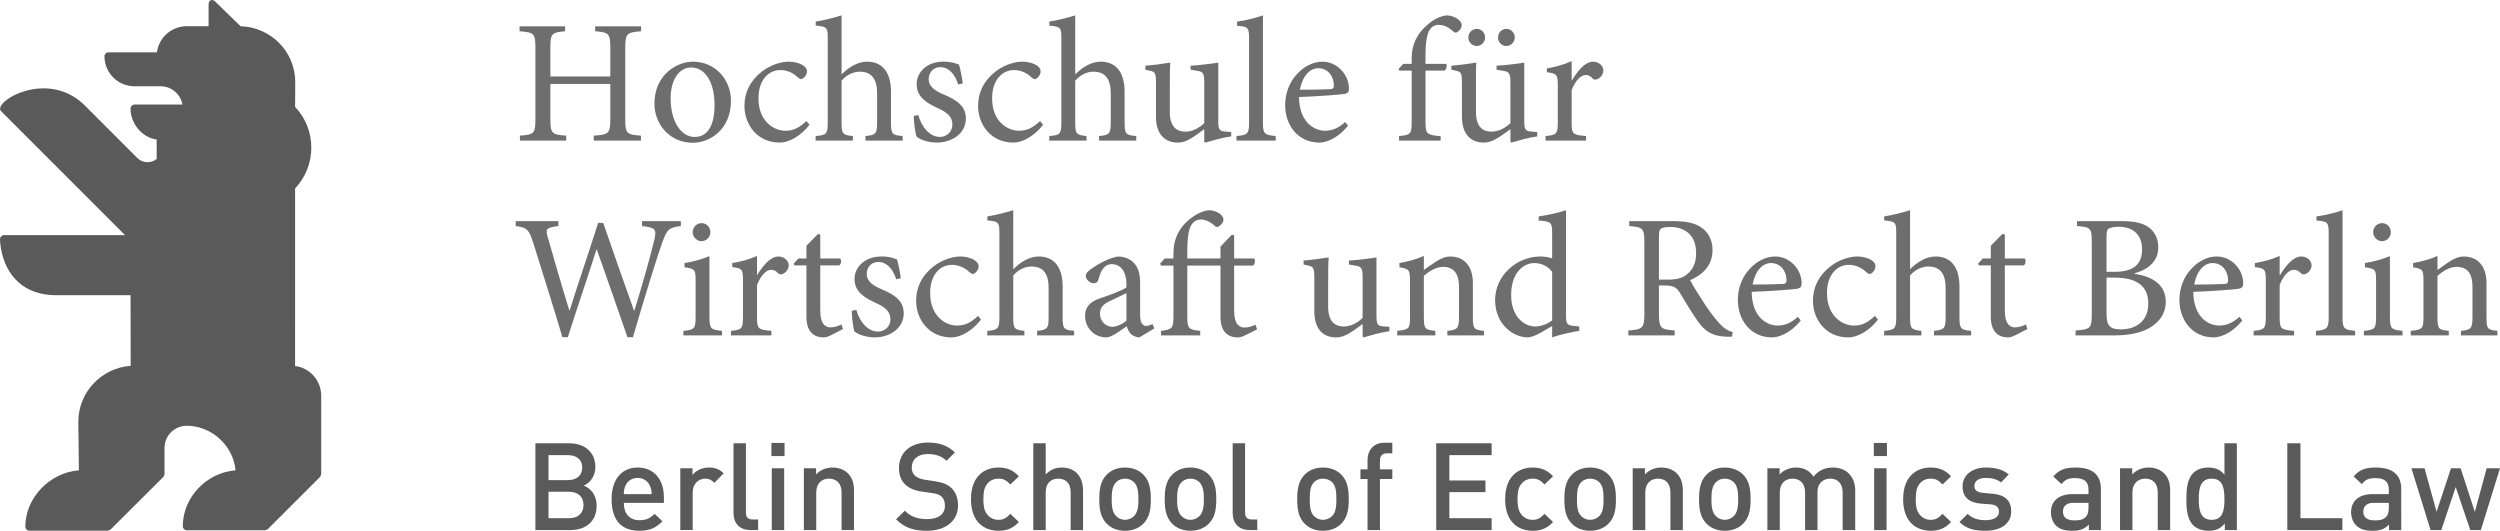
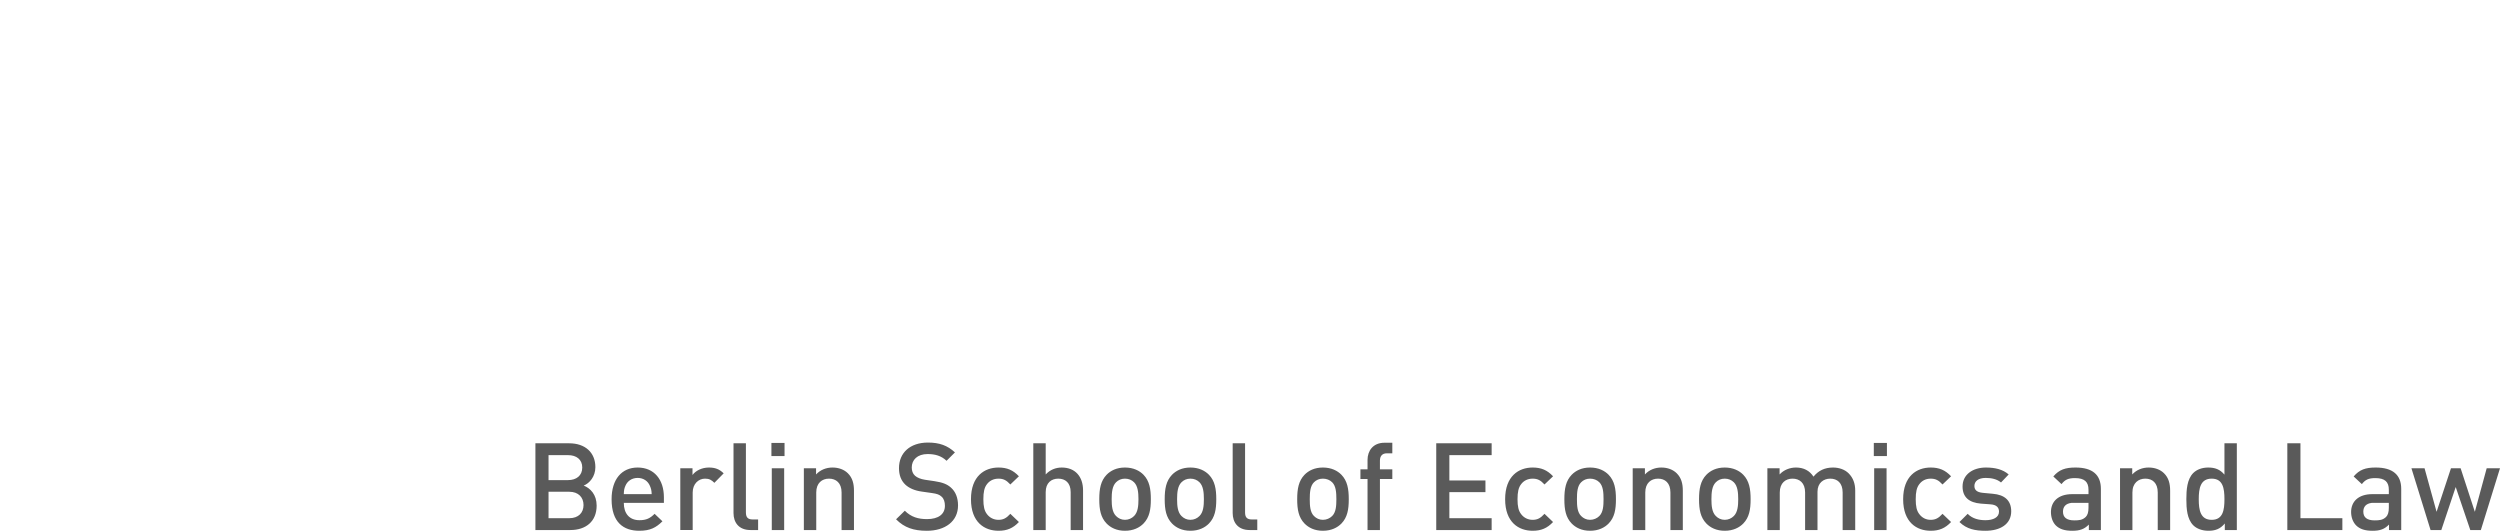
<svg xmlns="http://www.w3.org/2000/svg" version="1.1" id="svg3337" x="0px" y="0px" width="1011.121px" height="214.668px" viewBox="3.709 3.936 1011.121 214.668" enable-background="new 3.709 3.936 1011.121 214.668" xml:space="preserve">
-   <path id="path2555" fill="#6E6E6E" d="M344.085,10.157c-2.771,0.855-7.055,2.008-10.466,2.506v1.622  c4.691,0.425,4.865,0.832,4.865,5.307v33.906c0,4.691-0.599,5.095-4.865,5.455l-0.074,1.843h15.11v-1.843  c-4.193-0.428-4.57-0.905-4.57-5.455V36.544c1.987-2.273,4.67-3.612,7.371-3.612c4.758,0,7.002,2.942,7.002,8.771v11.793  c0,4.62-0.592,5.027-4.717,5.455v1.843h15.037v-1.843c-4.189-0.36-4.717-0.764-4.717-5.455V41.041  c0-8.526-4.045-12.232-9.803-12.162c-3.836,0-7.686,2.601-10.172,5.16V10.157z M438.579,10.157  c-2.771,0.855-7.056,2.008-10.467,2.506v1.622c4.691,0.425,4.865,0.832,4.865,5.307v33.906c0,4.691-0.599,5.095-4.865,5.455  l-0.073,1.843h15.11v-1.843c-4.193-0.428-4.57-0.905-4.57-5.455V36.544c1.987-2.273,4.67-3.612,7.371-3.612  c4.758,0,7.002,2.942,7.002,8.771v11.793c0,4.62-0.593,5.027-4.718,5.455v1.843h15.037v-1.843c-4.189-0.36-4.718-0.764-4.718-5.455  V41.041c0-8.526-4.045-12.232-9.803-12.162c-3.836,0-7.687,2.601-10.172,5.16V10.157z M514.498,10.157  c-2.411,0.855-6.774,2.079-10.466,2.506v1.695c4.479,0.354,4.864,0.622,4.864,5.455v33.611c0,4.691-0.607,5.101-5.086,5.528v1.843  h15.848v-1.843c-4.547-0.428-5.16-0.837-5.16-5.528V10.157z M588.723,10.157c-2.769,0.357-5.322,1.704-7.813,3.906  c-3.829,3.27-5.032,6.693-5.527,8.256c-0.499,1.563-0.737,3.623-0.737,5.823v1.622h-3.391l-1.917,2.063l0.295,0.664h5.013v21.007  c0,4.691-0.54,5.027-5.086,5.455v1.843h16.806v-1.769c-5.614-0.566-6.118-0.788-6.118-6.044V32.49h7.666  c0.781-0.427,1.167-2.087,0.736-2.727h-8.402v-2.875c-0.067-6.039,0.702-9.411,1.622-10.762c0.784-1.279,1.91-2.137,3.759-2.137  c2.344,0,4.325,1.3,5.749,2.58c0.64,0.71,1.276,0.719,1.917,0.221c0.71-0.566,1.185-1.129,1.4-1.695  c0.354-0.781,0.271-1.725-0.369-2.506C593.187,11.239,591.141,10.23,588.723,10.157z M213.843,14.579v1.99  c5.829,0.499,6.413,0.814,6.413,6.781v28.672c0,5.97-0.578,6.354-6.265,6.781v1.99h18.722v-1.99  c-5.829-0.428-6.413-0.885-6.413-6.781V37.871h24.25v14.152c0,5.97-0.666,6.354-6.708,6.781v1.99h19.091v-1.99  c-5.758-0.428-6.339-0.811-6.339-6.781V23.351c0-5.897,0.583-6.283,6.413-6.781v-1.99h-18.575v1.99  c5.54,0.499,6.118,0.884,6.118,6.781v11.499h-24.25V23.351c0-5.897,0.569-6.283,5.971-6.781v-1.99H213.843z M601.032,15.611  c-1.92,0-3.465,1.545-3.465,3.538c0,1.778,1.539,3.391,3.391,3.391c1.92,0,3.391-1.613,3.391-3.391  C604.349,17.156,602.884,15.611,601.032,15.611z M612.973,15.611c-1.92,0-3.391,1.545-3.391,3.538c0,1.778,1.469,3.391,3.316,3.391  c1.92,0,3.465-1.613,3.465-3.391C616.363,17.156,614.821,15.611,612.973,15.611z M639.36,28.658  c-3.42,1.492-6.549,2.379-10.024,2.948v1.548c4.048,0.569,4.422,0.837,4.422,5.528v14.742c0,4.691-0.533,5.101-4.938,5.528v1.843  h16.362v-1.843c-5.472-0.428-5.822-0.837-5.822-5.528V40.377c1.557-3.977,3.827-6.118,5.675-6.118c1.142,0,1.949,0.48,2.949,1.548  c0.427,0.428,1.067,0.431,1.916,0.074c1.351-0.64,2.285-2.043,2.285-3.464c0-1.704-1.707-3.538-4.128-3.538  c-3.411,0-6.415,3.966-8.55,7.519h-0.147V28.658z M283.939,28.878c-6.466,0-15.553,5.298-15.553,17.027  c0,7.887,5.817,15.773,15.553,15.773c7.035,0,15.405-5.507,15.405-16.953c0-8.81-6.589-15.848-15.331-15.848H283.939z   M322.563,28.878c-2.701,0-6.991,1.141-10.688,3.98c-4.758,3.697-7.076,8.459-7.076,13.931c0,7.604,5.271,14.815,14.226,14.815  c4.192,0,8.96-3.102,12.088-7.223l-1.253-1.474c-3.267,3.057-5.566,3.906-8.624,3.906c-3.98,0-10.762-3.246-10.762-13.12  c0-7.462,4.157-11.425,8.845-11.425c2.488,0,4.944,0.961,7.076,2.948c0.64,0.572,0.97,0.737,1.327,0.737  c0.781,0,2.358-1.527,2.358-3.022c0-0.778-0.183-1.427-1.105-2.211c-1.138-0.923-3.497-1.843-6.339-1.843H322.563z M385.214,28.878  c-6.54,0-10.761,4.166-10.761,9.14c0,5.475,4.579,7.816,8.845,9.803c3.55,1.633,5.602,3.358,5.602,6.486  c0,2.986-2.382,5.012-5.012,5.012c-4.263,0-7.492-4.157-8.771-8.845l-1.843,0.369c0,2.556,0.684,7.406,1.18,8.403  c1.279,1.067,4.484,2.358,8.108,2.358c5.684,0,11.793-3.334,11.793-9.803c0-4.9-3.662-7.45-8.992-9.656  c-3.196-1.35-6.044-3.063-6.044-6.191c0-2.771,1.94-4.865,4.644-4.865c3.479,0,5.944,2.813,7.297,7.002l1.843-0.369  c-0.212-1.778-0.979-6.032-1.548-7.666C390.062,29.492,388.127,28.805,385.214,28.878z M417.056,28.878  c-2.701,0-6.99,1.141-10.688,3.98c-4.759,3.697-7.076,8.459-7.076,13.931c0,7.604,5.272,14.815,14.226,14.815  c4.193,0,8.963-3.102,12.088-7.223l-1.253-1.474c-3.27,3.057-5.569,3.906-8.624,3.906c-3.98,0-10.761-3.246-10.761-13.12  c0-7.462,4.154-11.425,8.845-11.425c2.485,0,4.941,0.961,7.076,2.948c0.641,0.572,0.971,0.737,1.327,0.737  c0.781,0,2.358-1.527,2.358-3.022c0-0.778-0.18-1.427-1.105-2.211c-1.138-0.923-3.497-1.843-6.339-1.843H417.056z M538.527,28.878  c-3.623,0-7.485,1.887-10.393,5.16c-2.913,3.196-4.644,7.554-4.644,12.457c0,8.034,5.115,15.11,13.856,15.11  c2.203,0,7.1-1.244,11.572-6.855l-1.179-1.474c-2.56,2.412-5.192,3.538-8.034,3.538c-4.975,0-10.538-3.971-10.614-13.636  c8.459-0.286,17.298-1.041,18.501-1.253c1.279-0.286,1.695-0.787,1.695-2.211c0-5.54-4.791-10.835-10.688-10.835H538.527z   M477.055,29.247c-1.212,0.212-3.093,0.451-5.012,0.737c-1.92,0.212-3.598,0.442-5.086,0.516v1.622l1.99,0.442  c1.774,0.428,2.284,0.805,2.284,4.57v13.931c0,7.674,4.087,10.54,8.846,10.54c1.919,0,3.396-0.557,5.454-1.769  c1.987-1.206,3.6-2.479,5.233-3.685v5.085l0.442,0.369c1.35-0.354,3.16-0.902,5.012-1.4c1.92-0.498,3.889-0.894,5.454-1.105V57.33  l-1.989-0.147c-2.704-0.142-3.243-0.649-3.244-4.202V29.247c-1.069,0.212-2.801,0.451-4.791,0.664  c-2.058,0.286-4.493,0.516-6.412,0.589v1.622l2.58,0.442c2.344,0.354,2.948,0.805,2.948,4.644v16.511  c-2.412,2.344-5.106,3.464-7.666,3.464c-3.199,0-6.265-1.71-6.265-7.96V39.64C476.834,34.805,476.84,31.447,477.055,29.247z   M600.811,29.247c-1.209,0.212-3.093,0.451-5.012,0.737c-1.92,0.212-3.592,0.445-5.086,0.516v1.622l1.99,0.442  c1.777,0.428,2.285,0.805,2.285,4.57v13.931c0,7.671,4.083,10.54,8.845,10.54c1.919,0,3.391-0.557,5.454-1.769  c1.99-1.206,3.671-2.479,5.307-3.685v5.085l0.369,0.369c1.348-0.356,3.169-0.899,5.012-1.4c1.92-0.495,3.898-0.894,5.455-1.105  V57.33l-1.99-0.147c-2.698-0.142-3.243-0.649-3.243-4.202V29.247c-1.064,0.212-2.795,0.451-4.791,0.664  c-2.059,0.286-4.493,0.519-6.413,0.589v1.622l2.58,0.442c2.344,0.354,3.021,0.805,3.021,4.644v16.511  c-2.42,2.344-5.18,3.464-7.739,3.464c-3.198,0-6.191-1.707-6.191-7.96V39.64C600.663,34.805,600.596,31.45,600.811,29.247z   M283.128,31.237h0.074c6.183,0,9.508,6.722,9.508,15.037c0,9.735-3.629,13.046-8.034,13.046c-5.829,0-9.729-6.675-9.729-15.626  C274.947,35.66,278.794,31.237,283.128,31.237z M536.832,31.532h0.074c3.906,0,6.336,3.378,6.265,7.076c0,0.994-0.416,1.4-1.695,1.4  c-4.116,0.142-8.031,0.221-12.015,0.221C530.531,34.472,533.633,31.532,536.832,31.532z M413.518,88.951  c-2.771,0.858-7.055,2.008-10.466,2.506v1.622c4.691,0.424,4.865,0.831,4.865,5.307v33.832c0,4.694-0.599,5.166-4.865,5.529  l-0.074,1.842h15.037v-1.842c-4.193-0.426-4.497-0.982-4.497-5.529v-16.879c1.987-2.273,4.667-3.611,7.371-3.611  c4.759,0,6.929,2.875,6.929,8.697v11.793c0,4.617-0.521,5.104-4.644,5.529v1.842h14.963v-1.842  c-4.189-0.363-4.644-0.835-4.644-5.529v-12.383c0-8.529-4.045-12.232-9.803-12.161c-3.836,0-7.687,2.6-10.172,5.159V88.951z   M492.533,88.951c-2.627,0.36-5.115,1.554-7.813,3.759c-3.978,3.193-5.248,6.917-5.75,8.55c-0.424,1.492-0.663,3.249-0.663,5.454  v1.769h-3.538l-1.843,2.064l0.369,0.811h5.012v20.786c0,4.473-0.533,5.101-5.012,5.603v1.842h15.847v-1.842  c-4.764-0.426-5.233-1.053-5.233-5.676v-20.712h13.415v20.638c0,5.611,2.524,8.402,7.003,8.402c0.64,0,1.665-0.164,2.874-0.811  l4.938-2.432l-0.663-1.916c-0.994,0.494-2.58,1.179-4.423,1.179c-1.852,0-4.201-1.091-4.201-6.854v-18.207h7.592  c0.923-0.566,1.082-2.235,0.517-2.875h-8.108v-9.435l-0.958-0.147l-4.57,4.791v4.791h-13.415v-1.843  c-0.07-7.105,0.699-10.301,1.695-11.793c0.92-1.424,2.197-2.137,3.833-2.137c1.92,0,4.175,1.227,5.455,2.506  c0.64,0.64,1.199,0.649,1.769,0.295c0.778-0.498,1.342-1.203,1.695-1.843c0.354-0.852,0.194-1.798-0.516-2.58  C496.847,90.021,495.093,89.024,492.533,88.951z M637.075,88.951c-2.627,0.926-7.359,2.008-11.057,2.506v1.695  c5.116,0.354,5.455,0.616,5.455,5.307v9.951c-1.634-0.566-3.724-0.737-4.718-0.737c-9.664,0-18.354,7.736-18.354,17.616  c0,9.947,7.504,15.109,13.194,15.109c0.846,0,2.754-0.43,5.528-2.063l4.349-2.507v4.569c4.124-1.488,9.417-2.367,10.982-2.652v-1.77  l-2.212-0.221c-2.636-0.277-3.169-0.652-3.169-4.35V88.951z M776.236,88.951c-2.763,0.858-7.056,2.008-10.467,2.506v1.622  c4.697,0.424,4.865,0.831,4.865,5.307v33.832c0,4.694-0.604,5.166-4.865,5.529l-0.073,1.842h15.109v-1.842  c-4.189-0.426-4.569-0.982-4.569-5.529v-16.879c1.99-2.273,4.673-3.611,7.371-3.611c4.761,0,7.002,2.875,7.002,8.697v11.793  c0,4.617-0.599,5.104-4.718,5.529v1.842h15.037v-1.842c-4.189-0.363-4.718-0.835-4.718-5.529v-12.383  c0-8.529-4.054-12.232-9.803-12.161c-3.839,0-7.681,2.6-10.172,5.159V88.951z M951.146,88.951c-2.414,0.858-6.852,2.079-10.54,2.506  v1.695c4.476,0.354,4.938,0.548,4.938,5.38v33.611c0,4.688-0.684,5.177-5.159,5.603v1.842h15.847v-1.842  c-4.549-0.426-5.086-0.914-5.086-5.603V88.951z M212.295,93.373v1.99c4.334,0.566,5.372,1.176,7.15,7.002  c3.909,12.652,7.955,25.102,11.719,37.959h2.211c3.624-11.517,7.592-22.946,11.572-35.454h0.147  c3.621,10.304,8.473,24.014,12.383,35.454h2.211c5.829-19.901,10.086-33.339,11.719-37.886c2.132-5.903,2.763-6.436,7.666-7.076  v-1.99h-15.7v1.99c5.614,0.64,5.932,1.412,4.938,5.676c-1.138,5.044-5.047,19.011-8.034,28.525h-0.147  c-4.334-12.289-8.479-23.799-12.457-35.454h-2.064c-3.624,11.581-7.73,23.295-11.499,35.38h-0.147  c-3.128-10.096-5.855-19.668-8.624-29.262c-1.064-3.626-0.985-4.225,4.201-4.865v-1.99H212.295z M662.652,93.373v1.99  c5.539,0.499,6.117,0.743,6.117,6.781v28.525c0,6.041-0.66,6.504-6.486,6.928v1.99h18.722v-1.99  c-5.69-0.424-6.339-0.887-6.339-6.928v-11.277h2.285c3.697,0,4.912,0.885,6.118,2.875c2.135,3.481,4.658,7.865,7.149,11.35  c3.196,4.623,6.165,6.201,11.498,6.486c0.85,0.068,1.657,0,2.507,0l0.295-1.842c-1.563-0.419-3.24-1.188-5.16-3.316  c-1.777-1.852-3.192-3.672-5.749-7.371c-2.135-3.19-5.127-7.976-6.339-10.319c5.26-2.273,9.066-6.053,9.066-12.162  c0-4.263-1.869-7.438-4.718-9.287c-2.697-1.775-6.162-2.433-11.351-2.433H662.652z M843.753,93.373v1.99  c5.682,0.425,5.971,0.885,5.971,6.781v28.599c0,5.964-0.451,6.431-6.561,6.854v1.99h15.7c5.616,0,10.305-0.885,13.931-2.874  c4.198-2.341,6.854-5.923,6.854-10.688c0-7.105-5.566-10.286-12.604-11.351v-0.221c3.989-1.067,9.582-3.789,9.582-10.54  c0-3.267-1.424-6.401-3.98-8.108c-2.205-1.56-5.363-2.433-10.688-2.433H843.753z M287.478,94.184c-1.919,0-3.612,1.554-3.612,3.686  c0,1.919,1.692,3.611,3.538,3.611c2.064,0,3.612-1.692,3.612-3.611C291.015,95.738,289.467,94.184,287.478,94.184z M967.141,94.184  c-1.92,0-3.612,1.554-3.612,3.686c0,1.919,1.689,3.611,3.538,3.611c2.062,0,3.612-1.692,3.612-3.611  C970.679,95.738,969.131,94.184,967.141,94.184z M860.632,95.658c6.746,0,9.435,4.234,9.435,9.066c0,5.968-3.24,9.14-11.056,9.14  h-3.317V99.933c0-2.347,0.242-3.11,0.885-3.538C857.283,95.968,858.854,95.658,860.632,95.658z M679.236,95.732  c5.404,0,10.467,2.866,10.467,10.54c0,3.836-1.133,6.64-3.907,8.771c-1.777,1.422-4.118,1.99-7.739,1.99h-3.391V99.565  c0-1.919,0.236-2.739,0.737-3.096C675.967,96.044,677.182,95.732,679.236,95.732z M334.503,98.606l-4.644,4.717v5.16h-3.243  l-1.917,2.064l0.295,0.737h4.865v20.712c0,5.613,2.527,8.402,7.002,8.402c0.64,0,1.739-0.25,2.948-0.884l4.865-2.507l-0.664-1.842  c-0.993,0.501-2.645,1.18-4.422,1.18s-4.127-1.018-4.127-6.781v-18.28h7.666c0.852-0.498,1.008-2.09,0.369-2.801h-8.034v-9.729  L334.503,98.606z M813.532,98.606l-4.644,4.717v5.16h-3.243l-1.916,2.064l0.295,0.737h4.864v20.712c0,5.613,2.521,8.402,7.003,8.402  c0.637,0,1.742-0.25,2.948-0.884l4.864-2.507l-0.663-1.842c-0.99,0.501-2.571,1.18-4.349,1.18c-1.775,0-4.128-1.018-4.128-6.781  v-18.28h7.592c0.855-0.498,1.085-2.09,0.442-2.801h-8.034v-9.729L813.532,98.606z M309.885,107.452  c-3.412,1.492-6.545,2.309-10.024,2.875v1.622c4.048,0.566,4.349,0.834,4.349,5.529v14.667c0,4.688-0.457,5.177-4.865,5.603v1.842  h16.363v-1.842c-5.472-0.426-5.823-0.914-5.823-5.603v-12.973c1.563-3.978,3.83-6.118,5.675-6.118c1.135,0,1.949,0.407,2.948,1.474  c0.425,0.428,1.064,0.504,1.917,0.147c1.351-0.64,2.285-2.043,2.285-3.464c0-1.704-1.71-3.538-4.128-3.538  c-3.411,0-6.492,3.968-8.624,7.519h-0.074V107.452z M579.583,107.452c-3.128,1.424-6.463,2.235-9.877,2.875v1.695  c3.839,0.713,4.275,0.905,4.274,5.455v14.667c0,4.688-0.327,5.101-5.159,5.603v1.842h15.405v-1.842  c-4.192-0.426-4.644-0.775-4.644-5.603v-16.657c2.129-1.855,4.903-3.612,7.739-3.612c4.765,0,6.486,3.204,6.486,8.108v11.867  c0,4.899-0.525,5.471-4.718,5.896v1.842h14.815v-1.842c-4.115-0.426-4.496-0.775-4.496-5.603v-13.71  c0-6.887-3.523-10.761-9.14-10.761c-2.061,0-3.906,0.858-5.896,2.137c-1.772,1.209-3.373,2.253-4.791,3.317V107.452z   M925.717,107.452c-3.415,1.492-6.549,2.309-10.024,2.875v1.622c4.045,0.566,4.422,0.834,4.422,5.529v14.667  c0,4.688-0.527,5.177-4.938,5.603v1.842h16.363v-1.842c-5.472-0.426-5.822-0.914-5.822-5.603v-12.973  c1.557-3.978,3.826-6.118,5.675-6.118c1.142,0,2.028,0.407,3.022,1.474c0.434,0.428,1.067,0.504,1.916,0.147  c1.351-0.64,2.285-2.043,2.285-3.464c0-1.704-1.713-3.538-4.128-3.538c-3.417,0-6.489,3.968-8.624,7.519h-0.146V107.452z   M989.548,107.452c-3.125,1.424-6.466,2.235-9.877,2.875v1.695c3.839,0.713,4.201,0.905,4.201,5.455v14.667  c0,4.688-0.327,5.101-5.159,5.603v1.842h15.404v-1.842c-4.189-0.426-4.569-0.775-4.569-5.603v-16.657  c2.128-1.855,4.899-3.612,7.739-3.612c4.762,0,6.412,3.204,6.412,8.108v11.867c0,4.899-0.453,5.471-4.644,5.896v1.842h14.742v-1.842  c-4.119-0.426-4.423-0.775-4.423-5.603v-13.71c0-6.887-3.597-10.761-9.213-10.761c-2.064,0-3.913,0.858-5.897,2.137  c-1.777,1.209-3.296,2.253-4.717,3.317V107.452z M290.646,107.525c-3.125,1.276-6.474,2.229-10.098,2.801v1.695  c4.263,0.643,4.496,0.973,4.496,5.307v14.742c0,4.826-0.46,5.25-4.938,5.676v1.842h15.626v-1.842  c-4.549-0.426-5.086-0.85-5.086-5.676V107.525z M970.31,107.525c-3.125,1.276-6.472,2.229-10.098,2.801v1.695  c4.269,0.643,4.496,0.973,4.496,5.307v14.742c0,4.826-0.457,5.25-4.938,5.676v1.842h15.626v-1.842  c-4.546-0.426-5.086-0.85-5.086-5.676V107.525z M360.153,107.673c-6.536,0-10.835,4.169-10.835,9.14  c0,5.473,4.652,7.813,8.919,9.803c3.55,1.634,5.602,3.355,5.602,6.486c0,2.984-2.385,4.939-5.012,4.939  c-4.263,0-7.492-4.084-8.771-8.771l-1.843,0.368c0,2.56,0.61,7.4,1.105,8.403c1.28,1.061,4.558,2.357,8.182,2.357  c5.685,0,11.72-3.334,11.72-9.803c0-4.9-3.588-7.453-8.919-9.656c-3.196-1.35-6.044-3.063-6.044-6.191  c0-2.771,1.94-4.864,4.644-4.864c3.479,0,5.944,2.81,7.297,7.003l1.843-0.443c-0.212-1.774-0.979-5.958-1.548-7.591  C365,108.283,363.069,107.599,360.153,107.673z M391.996,107.673c-2.701,0-6.991,1.141-10.688,3.98  c-4.758,3.697-7.076,8.457-7.076,13.931c0,7.606,5.271,14.814,14.226,14.814c4.192,0,8.889-3.098,12.014-7.223l-1.179-1.475  c-3.27,3.061-5.646,3.906-8.697,3.906c-3.983,0-10.688-3.319-10.688-13.193c0-7.462,4.081-11.351,8.771-11.351  c2.485,0,5.015,0.961,7.149,2.949c0.64,0.572,0.97,0.736,1.327,0.736c0.781,0,2.358-1.527,2.358-3.021  c0-0.778-0.253-1.427-1.179-2.211c-1.138-0.923-3.423-1.842-6.265-1.842H391.996z M455.753,107.673  c-4.048,0.778-8.627,3.514-10.614,4.938c-1.353,0.994-2.284,1.805-2.284,2.875c0,1.636,1.815,3.021,3.096,3.021  c0.993,0,1.78-0.486,2.063-1.695c0.569-2.129,1.215-3.65,2.138-4.57c0.71-0.855,1.748-1.474,3.169-1.474  c3.55,0,5.971,2.924,5.971,8.034v1.326c-1.563,1.279-6.716,3.149-10.982,4.57c-3.909,1.348-5.749,3.594-5.749,7.076  c0,4.479,3.502,8.623,8.55,8.623c2.132,0,5.49-2.576,8.329-4.496c0.356,1.209,0.772,2.176,1.695,3.17  c0.781,0.711,2.326,1.326,3.391,1.326l6.044-3.611l-0.737-1.842c-0.716,0.415-1.725,0.811-2.579,0.811  c-1.209,0-2.433-1.082-2.433-4.275v-13.193c0-3.695-0.752-6.637-3.243-8.698C460.017,108.313,457.888,107.673,455.753,107.673z   M721.618,107.673c-3.617,0-7.479,1.887-10.393,5.159c-2.913,3.196-4.644,7.557-4.644,12.457c0,8.034,5.115,15.109,13.857,15.109  c2.205,0,7.105-1.244,11.572-6.854l-1.18-1.475c-2.554,2.406-5.263,3.537-8.108,3.537c-4.971,0-10.463-3.968-10.54-13.635  c8.459-0.281,17.295-1.045,18.501-1.254c1.276-0.291,1.695-0.857,1.695-2.285c0-5.537-4.791-10.761-10.688-10.761H721.618z   M754.714,107.673c-2.698,0-6.982,1.141-10.688,3.98c-4.752,3.697-7.075,8.457-7.075,13.931c0,7.606,5.274,14.814,14.226,14.814  c4.195,0,8.969-3.098,12.088-7.223l-1.253-1.475c-3.275,3.061-5.569,3.906-8.624,3.906c-3.978,0-10.762-3.319-10.762-13.193  c0-7.462,4.157-11.351,8.846-11.351c2.491,0,4.941,0.961,7.075,2.949c0.634,0.572,1.044,0.736,1.4,0.736  c0.778,0,2.285-1.527,2.285-3.021c0-0.778-0.177-1.427-1.105-2.211c-1.141-0.923-3.497-1.842-6.339-1.842H754.714z M900.213,107.673  c-3.626,0-7.479,1.887-10.393,5.159c-2.913,3.196-4.644,7.557-4.644,12.457c0,8.034,5.115,15.109,13.857,15.109  c2.205,0,7.105-1.244,11.572-6.854l-1.18-1.475c-2.553,2.406-5.263,3.537-8.107,3.537c-4.972,0-10.47-3.968-10.541-13.635  c8.453-0.281,17.295-1.045,18.501-1.254c1.276-0.291,1.695-0.857,1.695-2.285c0-5.537-4.791-10.761-10.688-10.761H900.213z   M541.107,108.041c-1.212,0.215-3.17,0.451-5.086,0.737c-1.92,0.212-3.592,0.445-5.086,0.516v1.622l1.99,0.442  c1.78,0.428,2.358,0.808,2.358,4.57v13.932c0,7.671,4.007,10.539,8.771,10.539c1.919,0,3.464-0.551,5.528-1.769  c1.989-1.202,3.6-2.482,5.232-3.685v5.086l0.442,0.367c1.351-0.354,3.096-0.893,4.938-1.4c1.92-0.492,3.889-0.896,5.455-1.105  v-1.769l-1.99-0.147c-2.701-0.139-3.243-0.643-3.243-4.201v-23.734c-1.064,0.215-2.795,0.451-4.791,0.664  c-2.059,0.286-4.42,0.519-6.339,0.59v1.622l2.506,0.442c2.344,0.354,3.021,0.805,3.021,4.644v16.51  c-2.417,2.344-5.106,3.465-7.665,3.465c-3.196,0-6.266-1.707-6.266-7.961v-9.582C540.886,113.596,540.892,110.244,541.107,108.041z   M624.176,110.326c2.701,0,5.594,1.126,7.298,3.612v19.607c-1.704,1.279-4.296,2.432-6.855,2.432c-4.549,0-9.729-4.143-9.729-12.604  C614.889,113.071,620.909,110.326,624.176,110.326z M719.923,110.326h0.074c3.912,0,6.336,3.385,6.265,7.076  c0,1.002-0.489,1.4-1.769,1.4c-4.119,0.145-7.958,0.221-11.94,0.221C713.623,113.269,716.725,110.326,719.923,110.326z   M898.518,110.326h0.074c3.906,0,6.336,3.385,6.266,7.076c0,1.002-0.416,1.4-1.695,1.4c-4.119,0.145-8.031,0.221-12.015,0.221  C892.218,113.269,895.319,110.326,898.518,110.326z M855.693,116.223h3.243c8.671,0,13.637,3.143,13.637,10.467  c0,7.385-5.163,10.398-10.983,10.467c-4.552,0-5.896-1.368-5.896-6.486V116.223z M459.291,122.488v11.129  c-1.351,1.28-3.827,2.436-5.676,2.507c-2.202,0-5.012-1.757-5.012-5.454c0-2.56,1.577-3.881,4.349-5.16  C454.444,124.799,457.799,123.271,459.291,122.488z" />
  <path id="path2699" fill="#5A5A5A" d="M379.023,182.929c-7.297,0-11.72,4.214-11.72,10.319c0,2.863,0.852,5.07,2.58,6.707  c1.524,1.418,3.771,2.409,6.634,2.801l4.128,0.59c2.067,0.292,3.019,0.637,3.906,1.475c0.935,0.834,1.327,2.152,1.327,3.686  c0,3.396-2.639,5.381-7.224,5.381c-3.597,0-6.427-0.832-8.992-3.391l-3.538,3.464c3.349,3.408,7.179,4.644,12.457,4.644  c7.341,0,12.604-3.785,12.604-10.246c0-3.004-0.952-5.551-2.875-7.223c-1.48-1.33-3.308-2.088-6.56-2.58l-3.98-0.59  c-1.628-0.242-3.093-0.837-3.98-1.621c-0.938-0.838-1.327-2.035-1.327-3.316c0-3.102,2.27-5.455,6.413-5.455  c2.954,0,5.496,0.66,7.666,2.727l3.391-3.391C386.921,184.111,383.655,182.929,379.023,182.929z M563.662,183.002  c-4.683,0-6.855,3.332-6.855,6.93v3.832h-2.874v3.906h2.874v20.639h5.013V197.67h5.012v-3.906h-5.012v-3.537  c0-1.826,0.932-2.949,2.801-2.949h2.211v-4.275H563.662z M315.708,183.076v5.307h5.307v-5.307H315.708z M761.568,183.076v5.307  h5.307v-5.307H761.568z M220.255,183.224v35.085h14.152c6.209,0,10.614-3.429,10.614-9.877c0-4.434-2.521-7.031-5.233-8.107  c2.368-0.938,4.717-3.645,4.717-7.445c0-5.917-4.11-9.655-10.614-9.655H220.255z M300.376,183.224v28.229  c0,3.701,2.073,6.855,6.855,6.855h3.096v-4.275h-2.211c-2.023,0-2.728-0.964-2.728-2.875v-27.935H300.376z M421.626,183.224v35.085  h5.013v-15.331c0-3.751,2.275-5.454,5.086-5.454c2.81,0,5.012,1.653,5.012,5.454v15.331h5.012V202.24  c0-5.422-3.057-9.213-8.623-9.213c-2.468,0-4.759,0.926-6.486,2.801v-12.604H421.626z M502.263,183.224v28.229  c0,3.701,2.073,6.855,6.855,6.855h3.096v-4.275h-2.212c-2.022,0-2.727-0.964-2.727-2.875v-27.935H502.263z M584.595,183.224v35.085  h22.407v-4.791h-17.1v-10.54h14.594v-4.718h-14.594v-10.245h17.1v-4.791H584.595z M903.383,183.224v12.678  c-1.825-2.179-3.9-2.874-6.561-2.874c-2.515,0-4.661,0.83-6.044,2.211c-2.509,2.509-2.801,6.813-2.801,10.613  c0,3.789,0.292,8.035,2.801,10.541c1.383,1.383,3.601,2.211,6.118,2.211c2.713,0,4.759-0.682,6.634-2.948v2.653h4.864v-35.085  H903.383z M928.813,183.224v35.085h22.26v-4.791h-16.953v-30.294H928.813z M225.563,188.015h7.887c3.399,0,5.749,1.757,5.749,5.013  c0,3.258-2.35,5.086-5.749,5.086h-7.887V188.015z M261.605,193.027c-6.409,0-10.54,4.729-10.54,12.824  c0,9.503,4.947,12.752,11.204,12.752c4.387,0,6.799-1.273,9.361-3.833l-3.169-3.022c-1.778,1.775-3.308,2.58-6.118,2.58  c-4.089,0-6.339-2.707-6.339-7.002h16.216v-2.285C272.22,197.944,268.307,193.027,261.605,193.027z M290.426,193.027  c-2.81,0-5.354,1.25-6.634,3.021v-2.727h-4.938v24.986h5.012v-15.184c0-3.443,2.303-5.602,5.012-5.602  c1.725,0,2.624,0.568,3.759,1.695l3.759-3.834C294.671,193.652,292.84,193.027,290.426,193.027z M340.4,193.027  c-2.515,0-4.909,0.926-6.634,2.801v-2.506h-4.938v24.986h5.012v-15.184c0-3.851,2.35-5.602,5.16-5.602  c2.81,0,5.085,1.701,5.085,5.602v15.184h5.012v-15.921c0-2.813-0.583-5.2-2.506-7.076  C345.111,193.879,342.962,193.027,340.4,193.027z M407.548,193.027c-5.62,0-11.13,3.449-11.13,12.824  c0,9.361,5.51,12.752,11.13,12.752c3.45,0,5.888-1.029,8.255-3.538l-3.464-3.317c-1.577,1.725-2.818,2.434-4.791,2.434  c-1.922,0-3.556-0.854-4.644-2.285c-1.082-1.381-1.474-3.144-1.474-6.045c0-2.916,0.392-4.738,1.474-6.117  c1.088-1.434,2.721-2.211,4.644-2.211c1.973,0,3.214,0.625,4.791,2.357l3.464-3.316  C413.436,194.056,410.998,193.027,407.548,193.027z M458.701,193.027c-3.399,0-5.819,1.273-7.444,2.947  c-2.364,2.469-2.948,5.682-2.948,9.877c0,4.231,0.584,7.333,2.948,9.804c1.624,1.671,4.045,2.948,7.444,2.948  c3.402,0,5.894-1.277,7.519-2.948c2.364-2.471,2.948-5.572,2.948-9.804c0-4.195-0.584-7.408-2.948-9.877  C464.595,194.301,462.104,193.027,458.701,193.027z M485.162,193.027c-3.398,0-5.816,1.273-7.444,2.947  c-2.364,2.469-2.948,5.682-2.948,9.877c0,4.231,0.584,7.333,2.948,9.804c1.628,1.671,4.046,2.948,7.444,2.948  c3.403,0,5.892-1.277,7.519-2.948c2.368-2.471,2.948-5.572,2.948-9.804c0-4.195-0.58-7.408-2.948-9.877  C491.054,194.301,488.565,193.027,485.162,193.027z M538.748,193.027c-3.399,0-5.816,1.273-7.444,2.947  c-2.361,2.469-2.948,5.682-2.948,9.877c0,4.231,0.587,7.333,2.948,9.804c1.628,1.671,4.045,2.948,7.444,2.948  c3.402,0,5.892-1.277,7.519-2.948c2.367-2.471,2.948-5.572,2.948-9.804c0-4.195-0.581-7.408-2.948-9.877  C544.64,194.301,542.15,193.027,538.748,193.027z M623.587,193.027c-5.626,0-11.13,3.449-11.13,12.824  c0,9.361,5.504,12.752,11.13,12.752c3.446,0,5.882-1.029,8.255-3.538l-3.464-3.317c-1.577,1.725-2.822,2.434-4.791,2.434  c-1.926,0-3.559-0.854-4.644-2.285c-1.082-1.381-1.475-3.144-1.475-6.045c0-2.916,0.393-4.738,1.475-6.117  c1.085-1.434,2.718-2.211,4.644-2.211c1.969,0,3.214,0.625,4.791,2.357l3.464-3.316  C629.469,194.056,627.033,193.027,623.587,193.027z M646.805,193.027c-3.399,0-5.817,1.273-7.444,2.947  c-2.368,2.469-2.948,5.682-2.948,9.877c0,4.231,0.58,7.333,2.948,9.804c1.627,1.671,4.045,2.948,7.444,2.948  c3.405,0,5.891-1.277,7.519-2.948c2.373-2.471,2.948-5.572,2.948-9.804c0-4.195-0.575-7.408-2.948-9.877  C652.695,194.301,650.21,193.027,646.805,193.027z M675.625,193.027c-2.51,0-4.9,0.926-6.634,2.801v-2.506h-4.938v24.986h5.086  v-15.184c0-3.851,2.344-5.602,5.159-5.602c2.81,0,5.012,1.701,5.012,5.602v15.184h5.013v-15.921c0-2.813-0.587-5.2-2.506-7.076  C680.33,193.879,678.195,193.027,675.625,193.027z M701.275,193.027c-3.406,0-5.814,1.273-7.445,2.947  c-2.358,2.469-2.948,5.682-2.948,9.877c0,4.231,0.59,7.333,2.948,9.804c1.631,1.671,4.04,2.948,7.445,2.948  c3.399,0,5.891-1.277,7.518-2.948c2.368-2.471,2.948-5.572,2.948-9.804c0-4.195-0.58-7.408-2.948-9.877  C707.166,194.301,704.675,193.027,701.275,193.027z M730.095,193.027c-2.518,0-4.962,0.979-6.634,2.801v-2.506h-4.938v24.986h5.013  v-15.184c0-3.851,2.353-5.602,5.159-5.602c2.815,0,5.086,1.701,5.086,5.602v15.184h5.012V202.83c0-3.598,2.447-5.307,5.16-5.307  c2.81,0,5.012,1.701,5.012,5.602v15.184h5.086v-15.921c0-2.813-0.808-5.2-2.727-7.076c-1.48-1.433-3.712-2.284-6.266-2.284  c-3.308,0-5.87,1.214-7.887,3.685C735.594,194.291,733.202,193.027,730.095,193.027z M784.565,193.027  c-5.623,0-11.13,3.449-11.13,12.824c0,9.361,5.507,12.752,11.13,12.752c3.449,0,5.888-1.029,8.255-3.538l-3.464-3.317  c-1.574,1.725-2.818,2.434-4.791,2.434c-1.926,0-3.485-0.854-4.57-2.285c-1.082-1.381-1.474-3.144-1.474-6.045  c0-2.916,0.392-4.738,1.474-6.117c1.085-1.434,2.645-2.211,4.57-2.211c1.973,0,3.217,0.625,4.791,2.357l3.464-3.316  C790.453,194.056,788.015,193.027,784.565,193.027z M806.898,193.027c-5.23,0-9.435,2.789-9.435,7.665  c0,4.384,2.689,6.524,7.371,6.929l3.98,0.295c2.414,0.191,3.391,1.273,3.391,2.948c0,2.367-2.4,3.464-5.455,3.464  c-2.464,0-5.2-0.501-7.223-2.58l-3.317,3.317c2.957,2.913,6.454,3.538,10.54,3.538c5.962,0,10.394-2.668,10.394-7.887  c0-4.435-2.76-6.684-7.445-7.076l-3.979-0.369c-2.659-0.241-3.465-1.32-3.465-2.801c0-1.863,1.56-3.242,4.57-3.242  c2.361,0,4.614,0.501,6.191,1.842l3.096-3.242C813.792,193.803,810.641,193.027,806.898,193.027z M843.163,193.027  c-4.137,0-6.625,0.849-8.992,3.611l3.316,3.096c1.374-1.771,2.698-2.433,5.455-2.433c3.892,0,5.454,1.563,5.454,4.718v1.769h-6.56  c-5.714,0-8.624,3.028-8.624,7.224c0,2.113,0.64,4.051,1.916,5.381c1.53,1.533,3.6,2.211,6.708,2.211  c3.102,0,4.885-0.682,6.707-2.506v2.211h4.864V201.65C853.408,195.975,850.016,193.027,843.163,193.027z M872.721,193.027  c-2.51,0-4.909,0.926-6.634,2.801v-2.506h-4.938v24.986h5.012v-15.184c0-3.851,2.424-5.602,5.233-5.602  c2.815,0,5.012,1.701,5.012,5.602v15.184h5.013v-15.921c0-2.813-0.584-5.2-2.506-7.076  C877.435,193.879,875.291,193.027,872.721,193.027z M964.561,193.027c-4.131,0-6.551,0.849-8.919,3.611l3.317,3.096  c1.374-1.771,2.697-2.433,5.454-2.433c3.897,0,5.454,1.563,5.454,4.718v1.769h-6.634c-5.714,0-8.623,3.028-8.623,7.224  c0,2.113,0.713,4.051,1.989,5.381c1.524,1.533,3.606,2.211,6.708,2.211c3.107,0,4.812-0.682,6.634-2.506v2.211h4.938V201.65  C974.88,195.975,971.418,193.027,964.561,193.027z M315.855,193.322v24.986h5.012v-24.986H315.855z M761.716,193.322v24.986h5.012  v-24.986H761.716z M979.008,193.322l7.739,24.986h4.349l5.822-17.395l5.897,17.395h4.274l7.74-24.986h-5.381l-4.791,17.615  l-5.75-17.615h-3.906l-5.822,17.615l-4.865-17.615H979.008z M261.605,197.229c2.365,0,4.151,1.294,4.938,3.169  c0.493,1.126,0.687,1.857,0.737,3.391h-11.277c0.047-1.533,0.168-2.265,0.664-3.391  C257.455,198.522,259.238,197.229,261.605,197.229z M458.701,197.523c1.48,0,2.748,0.536,3.686,1.474  c1.527,1.521,1.77,4.143,1.77,6.854c0,2.71-0.242,5.26-1.77,6.781c-0.938,0.938-2.205,1.549-3.686,1.549  c-1.477,0-2.674-0.611-3.611-1.549c-1.527-1.521-1.77-4.071-1.77-6.781c0-2.712,0.242-5.333,1.77-6.854  C456.027,198.06,457.225,197.523,458.701,197.523z M485.162,197.523c1.483,0,2.748,0.536,3.686,1.474  c1.527,1.521,1.77,4.143,1.77,6.854c0,2.71-0.242,5.26-1.77,6.781c-0.938,0.938-2.202,1.549-3.686,1.549  c-1.474,0-2.68-0.611-3.611-1.549c-1.533-1.521-1.769-4.071-1.769-6.781c0-2.712,0.235-5.333,1.769-6.854  C482.482,198.06,483.688,197.523,485.162,197.523z M538.748,197.523c1.483,0,2.822,0.536,3.76,1.474  c1.527,1.521,1.695,4.143,1.695,6.854c0,2.71-0.168,5.26-1.695,6.781c-0.938,0.938-2.276,1.549-3.76,1.549  c-1.474,0-2.68-0.611-3.611-1.549c-1.533-1.521-1.695-4.071-1.695-6.781c0-2.712,0.162-5.333,1.695-6.854  C536.068,198.06,537.274,197.523,538.748,197.523z M646.805,197.523c1.486,0,2.824,0.536,3.759,1.474  c1.53,1.521,1.695,4.143,1.695,6.854c0,2.71-0.165,5.26-1.695,6.781c-0.935,0.938-2.272,1.549-3.759,1.549  c-1.472,0-2.686-0.611-3.611-1.549c-1.539-1.521-1.695-4.071-1.695-6.781c0-2.712,0.156-5.333,1.695-6.854  C644.119,198.06,645.333,197.523,646.805,197.523z M701.275,197.523c1.479,0,2.744,0.536,3.685,1.474  c1.524,1.521,1.77,4.143,1.77,6.854c0,2.71-0.245,5.26-1.77,6.781c-0.94,0.938-2.205,1.549-3.685,1.549  c-1.48,0-2.681-0.611-3.612-1.549c-1.533-1.521-1.769-4.071-1.769-6.781c0-2.712,0.235-5.333,1.769-6.854  C698.595,198.06,699.795,197.523,701.275,197.523z M898.224,197.523c4.534,0,5.159,3.883,5.159,8.328c0,4.435-0.625,8.33-5.159,8.33  c-4.535,0-5.233-3.896-5.233-8.33C892.99,201.406,893.688,197.523,898.224,197.523z M225.563,202.83h8.403  c3.697,0,5.749,2.275,5.749,5.381c0,3.104-2.052,5.307-5.749,5.307h-8.403V202.83z M841.468,207.326c0.325-0.041,0.736,0,1.105,0  h5.823v1.99c0,1.771-0.359,2.939-1.105,3.686c-1.33,1.279-2.73,1.4-4.644,1.4c-3.158,0-4.57-1.271-4.57-3.538  C838.077,208.881,839.195,207.611,841.468,207.326z M962.939,207.326c0.324-0.041,0.662,0,1.031,0h5.896v1.99  c0,1.771-0.368,2.939-1.105,3.686c-1.329,1.279-2.724,1.4-4.644,1.4c-3.151,0-4.569-1.271-4.569-3.538  C959.549,208.881,960.665,207.611,962.939,207.326z" />
-   <path id="path2811" fill="#5A5A5A" d="M56.514,123.338H26.409c-12.704,0-20.423-7.539-22.351-19.152  c-0.354-2.138-0.348-3.562-0.348-3.562c0.003-0.84,0.74-1.586,1.583-1.586h48.978l-50.11-50.11  c-3.75-3.75,18.746-17.451,33.956-2.238l21.101,21.128c2.152,2.146,5.546,2.285,7.86,0.416l-0.012-7.863  c-6.029-0.852-10.555-6.48-10.555-12.56c0-0.846,0.74-1.583,1.586-1.583H77.5c-0.749-4.21-4.422-7.4-8.836-7.4H58.098  c-6.71,0-12.145-5.437-12.145-12.144c0-0.846,0.74-1.583,1.583-1.583h19.642c0.778-5.965,5.888-10.564,12.059-10.564h8.836V5.711  c0-1.751,1.43-2.356,2.688-1.135l10.243,9.968c12.227,0.342,22.122,10.275,22.122,22.617l-0.059,10.009  c8.748,9.237,8.745,23.729-0.003,32.974c-0.024,27.34-0.009,64.037-0.006,71.804c5.964,0.787,10.566,5.873,10.566,12.056v31.683  c0,0.165-0.348,1.003-0.466,1.13l-21.125,21.115c-0.118,0.115-0.955,0.473-1.121,0.473H79.225c-0.846,0-1.586-0.75-1.586-1.599  c0-11.819,9.703-21.776,21.322-22.638c-0.829-9.909-9.615-18.035-19.736-18.035c-4.965,0-8.98,4.027-8.98,8.99l0.012,10.563  c0,0.165-0.348,1.015-0.469,1.13l-21.384,21.295c-0.118,0.101-0.955,0.455-1.12,0.455H15.535c-0.846,0-1.586-0.734-1.586-1.584  c0-11.857,10.024-21.968,21.679-22.828l-0.245-19.578c0-12.018,9.37-21.855,21.175-22.672L56.514,123.338z" />
</svg>